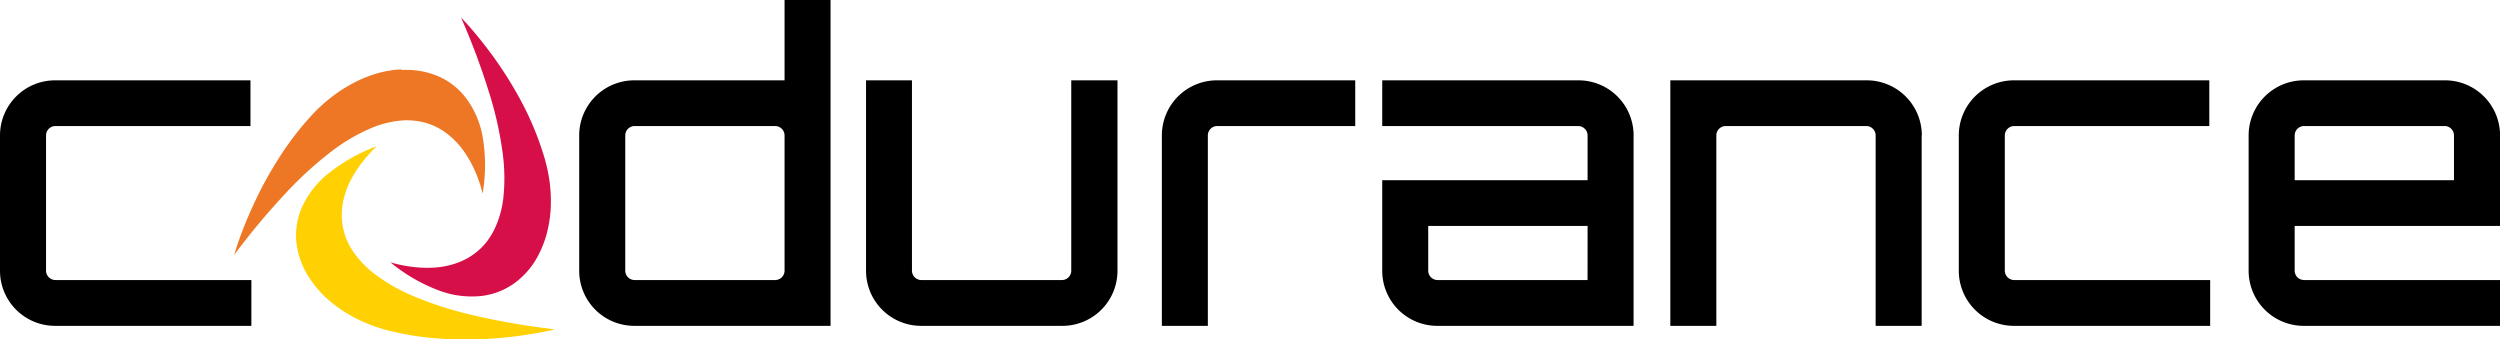
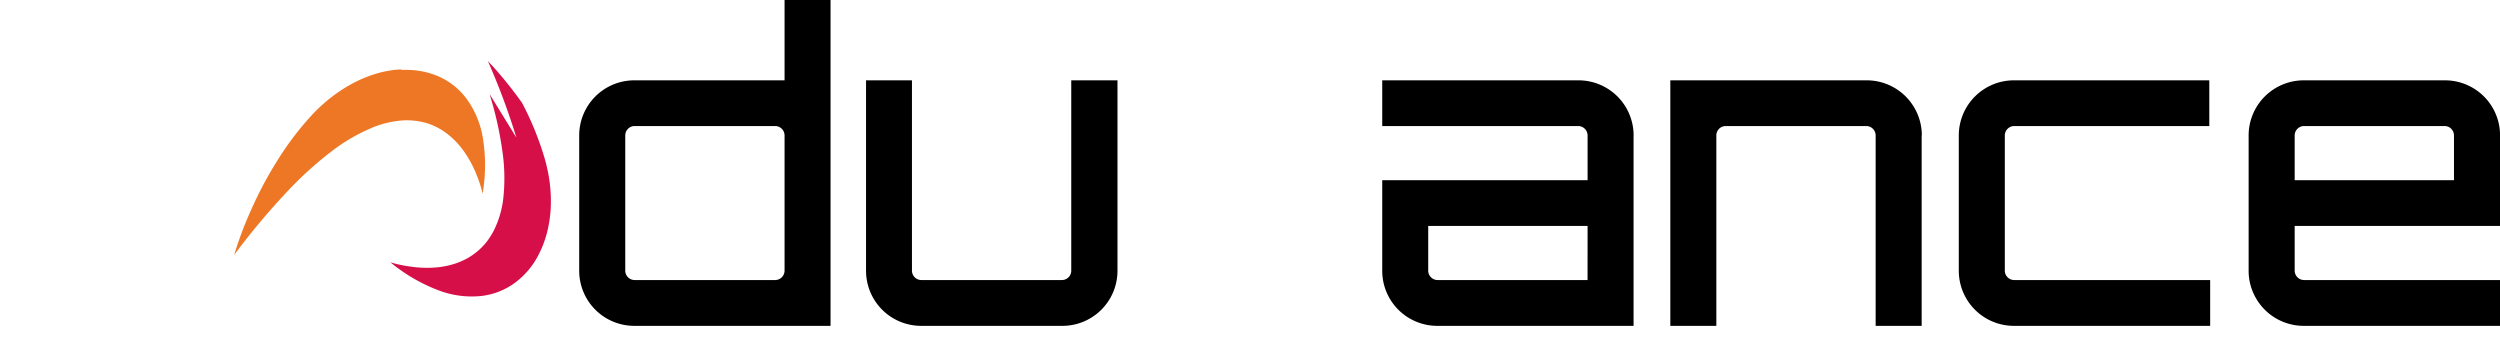
<svg xmlns="http://www.w3.org/2000/svg" class="{{ include.class }}" viewBox="0 0 717.66 97.42">
-   <path d="M142.75,28.46a102.55,102.55,0,0,1,3.78,17.13,53.25,53.25,0,0,1,.15,12.87,27.84,27.84,0,0,1-2.7,9.15A21.62,21.62,0,0,1,141.82,71a19.11,19.11,0,0,1-5.47,4.62A22.35,22.35,0,0,1,133.26,77a24.06,24.06,0,0,1-6.52,1.28,32.35,32.35,0,0,1-6-.2,42,42,0,0,1-4.46-.78c-1.14-.28-1.84-.51-2-.54a48.93,48.93,0,0,0,14,8.11,26.67,26.67,0,0,0,12.15,1.55,20.15,20.15,0,0,0,9.72-3.87,23,23,0,0,0,6.75-8.13,30.07,30.07,0,0,0,2.29-6,36.53,36.53,0,0,0,1.09-6.77,42.82,42.82,0,0,0-.22-7.38,46.67,46.67,0,0,0-1.62-7.74A87.16,87.16,0,0,0,152.08,31a110.94,110.94,0,0,0-7.71-12.51c-2.53-3.56-4.88-6.44-6.64-8.5s-3-3.29-3.18-3.51a200.64,200.64,0,0,1,8.2,22" transform="translate(-2.21 -1.46)" fill="#d60f48" />
+   <path d="M142.75,28.46a102.55,102.55,0,0,1,3.78,17.13,53.25,53.25,0,0,1,.15,12.87,27.84,27.84,0,0,1-2.7,9.15A21.62,21.62,0,0,1,141.82,71a19.11,19.11,0,0,1-5.47,4.62A22.35,22.35,0,0,1,133.26,77a24.06,24.06,0,0,1-6.52,1.28,32.35,32.35,0,0,1-6-.2,42,42,0,0,1-4.46-.78c-1.14-.28-1.84-.51-2-.54a48.93,48.93,0,0,0,14,8.11,26.67,26.67,0,0,0,12.15,1.55,20.15,20.15,0,0,0,9.72-3.87,23,23,0,0,0,6.75-8.13,30.07,30.07,0,0,0,2.29-6,36.53,36.53,0,0,0,1.09-6.77,42.82,42.82,0,0,0-.22-7.38,46.67,46.67,0,0,0-1.62-7.74A87.16,87.16,0,0,0,152.08,31c-2.53-3.56-4.88-6.44-6.64-8.5s-3-3.29-3.18-3.51a200.64,200.64,0,0,1,8.2,22" transform="translate(-2.21 -1.46)" fill="#d60f48" />
  <path d="M117.34,21.38a30,30,0,0,0-6.35,1,36.82,36.82,0,0,0-6.46,2.46,42.92,42.92,0,0,0-6.31,3.86,46.82,46.82,0,0,0-6,5.27A86.43,86.43,0,0,0,82,47.27a109.31,109.31,0,0,0-7,12.89c-1.85,4-3.19,7.41-4.1,10s-1.38,4.19-1.47,4.48a203.86,203.86,0,0,1,15.06-18,104.87,104.87,0,0,1,13-11.81,52.36,52.36,0,0,1,11.15-6.54,28.22,28.22,0,0,1,9.32-2.27,20.27,20.27,0,0,1,4,.19,18.48,18.48,0,0,1,3.59.88,20.51,20.51,0,0,1,3.17,1.5,20.29,20.29,0,0,1,2.75,2,23.22,23.22,0,0,1,4.38,5,31.78,31.78,0,0,1,2.84,5.25,43.28,43.28,0,0,1,1.55,4.24c.32,1.11.47,1.83.5,2a48.2,48.2,0,0,0,.06-16.14,26.34,26.34,0,0,0-4.71-11.2,20,20,0,0,0-8.23-6.45,23.32,23.32,0,0,0-9.07-1.77c-.47,0-.94,0-1.42,0" transform="translate(-2.21 -1.46)" fill="#ee7726" />
-   <path d="M96.25,51.43a26.53,26.53,0,0,0-7.42,9.66,20,20,0,0,0-1.49,10.32,23.1,23.1,0,0,0,3.71,9.87,30.85,30.85,0,0,0,4.09,5,36.34,36.34,0,0,0,5.38,4.32,42.15,42.15,0,0,0,6.53,3.49,44.35,44.35,0,0,0,7.56,2.48,85.88,85.88,0,0,0,16.72,2.25,111.11,111.11,0,0,0,14.78-.37c4.36-.39,8.06-1,10.72-1.46s4.35-.9,4.64-1A206.22,206.22,0,0,1,138.22,92a104.45,104.45,0,0,1-16.83-5.32,52,52,0,0,1-11.29-6.31,28,28,0,0,1-6.64-6.88A20.81,20.81,0,0,1,101.61,70a20.28,20.28,0,0,1-1-3.54,17.73,17.73,0,0,1-.28-3.47,20.56,20.56,0,0,1,.31-3.35,24.69,24.69,0,0,1,2.15-6.27A32.93,32.93,0,0,1,106,48.3a38.29,38.29,0,0,1,2.93-3.44c.81-.83,1.35-1.33,1.46-1.43a49.23,49.23,0,0,0-14.1,8" transform="translate(-2.21 -1.46)" fill="#ffd002" />
-   <path d="M74.37,81.85V95H18.11A15.81,15.81,0,0,1,2.21,79.18V40.32a15.82,15.82,0,0,1,15.9-15.8h56V37.64h-56a2.7,2.7,0,0,0-2.68,2.68V79.18a2.7,2.7,0,0,0,2.68,2.67Z" transform="translate(-2.21 -1.46)" />
  <path d="M240.63,1.46V95H184.38a15.81,15.81,0,0,1-15.9-15.78V40.32a15.82,15.82,0,0,1,15.9-15.8h43.05V1.46ZM224.74,81.85a2.71,2.71,0,0,0,2.69-2.67V40.32a2.71,2.71,0,0,0-2.69-2.68H184.38a2.7,2.7,0,0,0-2.68,2.68V79.18a2.7,2.7,0,0,0,2.68,2.67Z" transform="translate(-2.21 -1.46)" />
  <path d="M323,24.52V79.18A15.81,15.81,0,0,1,307.07,95H266.72a15.81,15.81,0,0,1-15.9-15.78V24.52H264V79.18a2.71,2.71,0,0,0,2.69,2.67h40.35a2.69,2.69,0,0,0,2.69-2.67V24.52Z" transform="translate(-2.21 -1.46)" />
-   <path d="M391.25,24.52V37.64H351.63a2.7,2.7,0,0,0-2.69,2.68V95h-13.2V40.32a15.81,15.81,0,0,1,15.89-15.8Z" transform="translate(-2.21 -1.46)" />
  <path d="M471.15,40.32V95H414.88A15.8,15.8,0,0,1,399,79.18v-26h58.95V40.32a2.72,2.72,0,0,0-2.7-2.68H399V24.52h56.25a15.82,15.82,0,0,1,15.91,15.8m-13.21,26H412.2V79.18a2.7,2.7,0,0,0,2.68,2.67h43.06Z" transform="translate(-2.21 -1.46)" />
  <path d="M553.85,40.32V95H540.64V40.32A2.7,2.7,0,0,0,538,37.64H497.6a2.7,2.7,0,0,0-2.69,2.68V95H481.7V24.52H538a15.82,15.82,0,0,1,15.9,15.8" transform="translate(-2.21 -1.46)" />
  <path d="M636.67,81.85V95H580.42a15.82,15.82,0,0,1-15.91-15.78V40.32a15.83,15.83,0,0,1,15.91-15.8h56V37.64h-56a2.72,2.72,0,0,0-2.7,2.68V79.18a2.71,2.71,0,0,0,2.7,2.67Z" transform="translate(-2.21 -1.46)" />
  <path d="M719.87,40.32v26H660.93V79.18a2.71,2.71,0,0,0,2.69,2.67h56.25V95H663.62a15.82,15.82,0,0,1-15.91-15.78V40.32a15.83,15.83,0,0,1,15.91-15.8H704a15.81,15.81,0,0,1,15.89,15.8M706.66,53.19V40.32A2.7,2.7,0,0,0,704,37.64H663.62a2.71,2.71,0,0,0-2.69,2.68V53.19Z" transform="translate(-2.21 -1.46)" />
</svg>